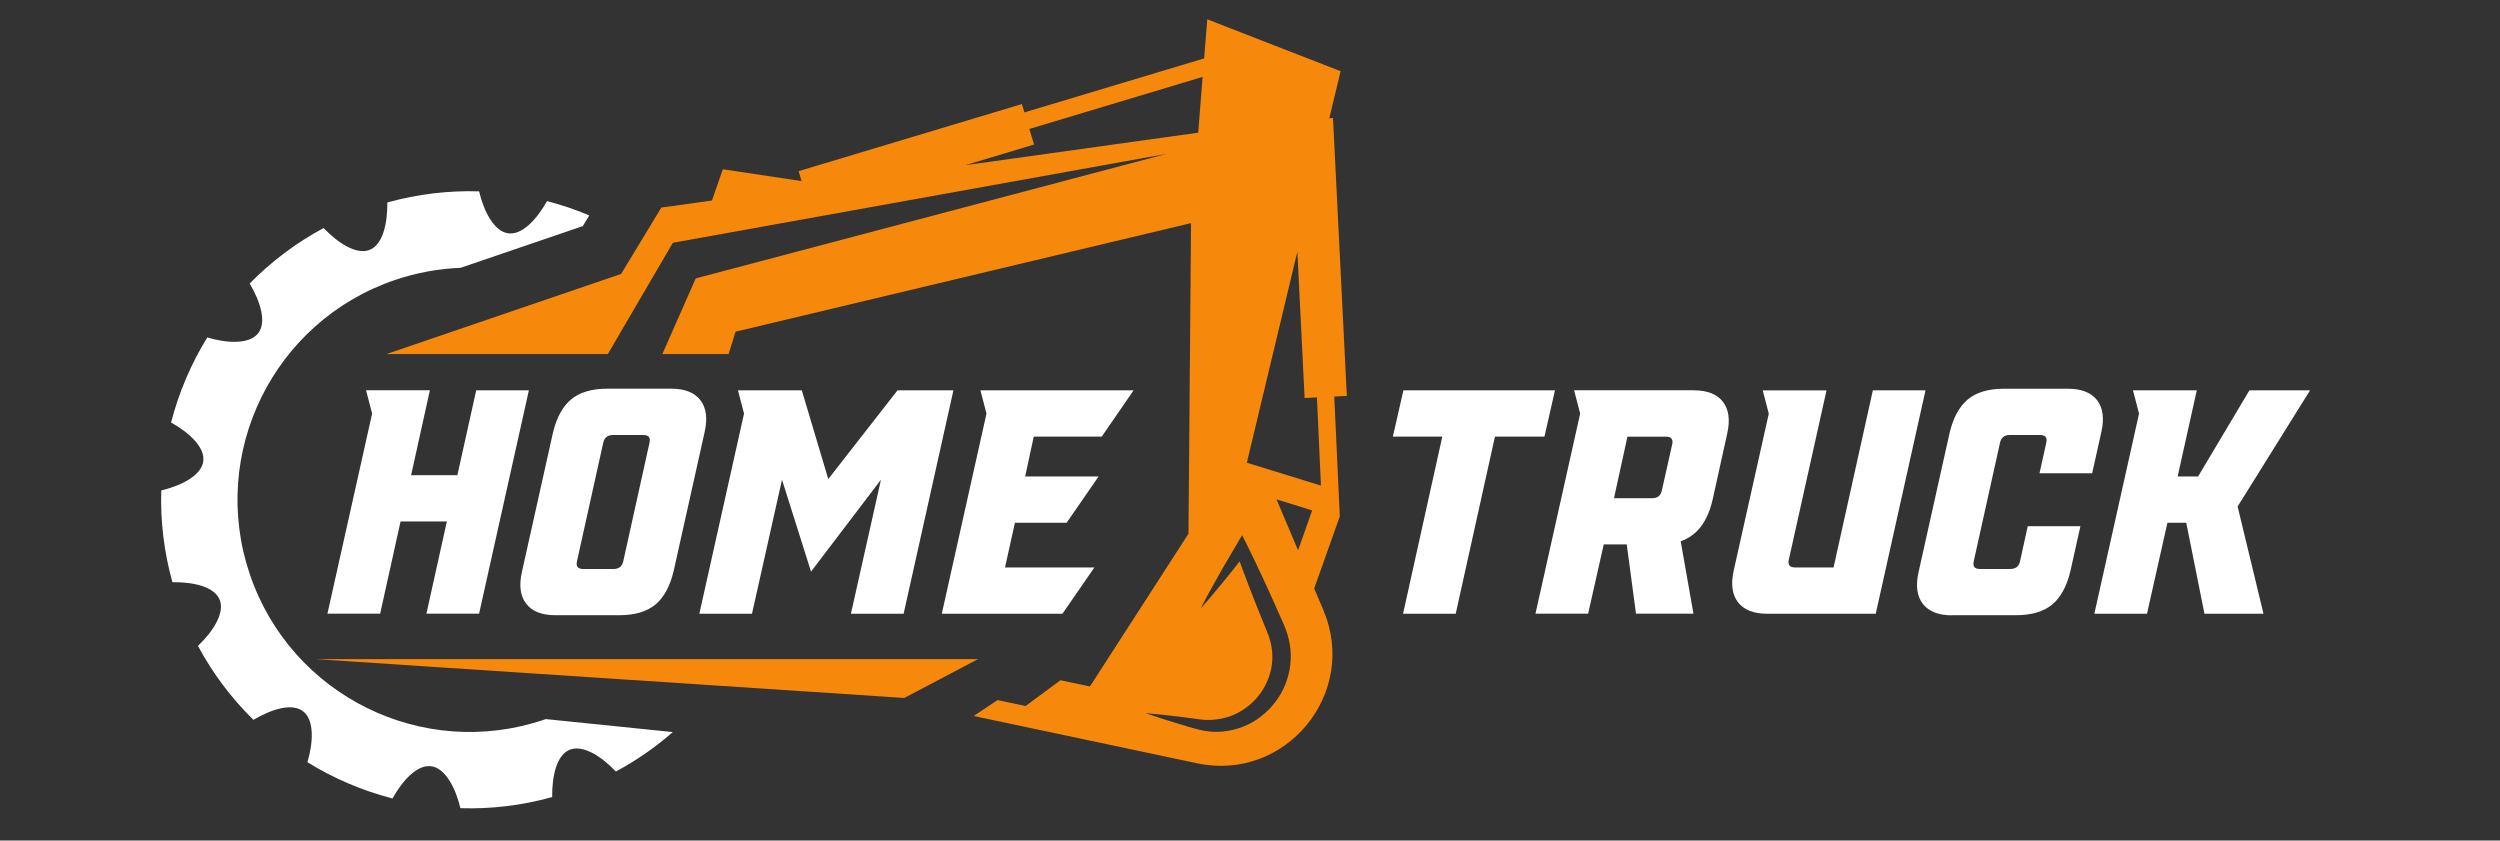
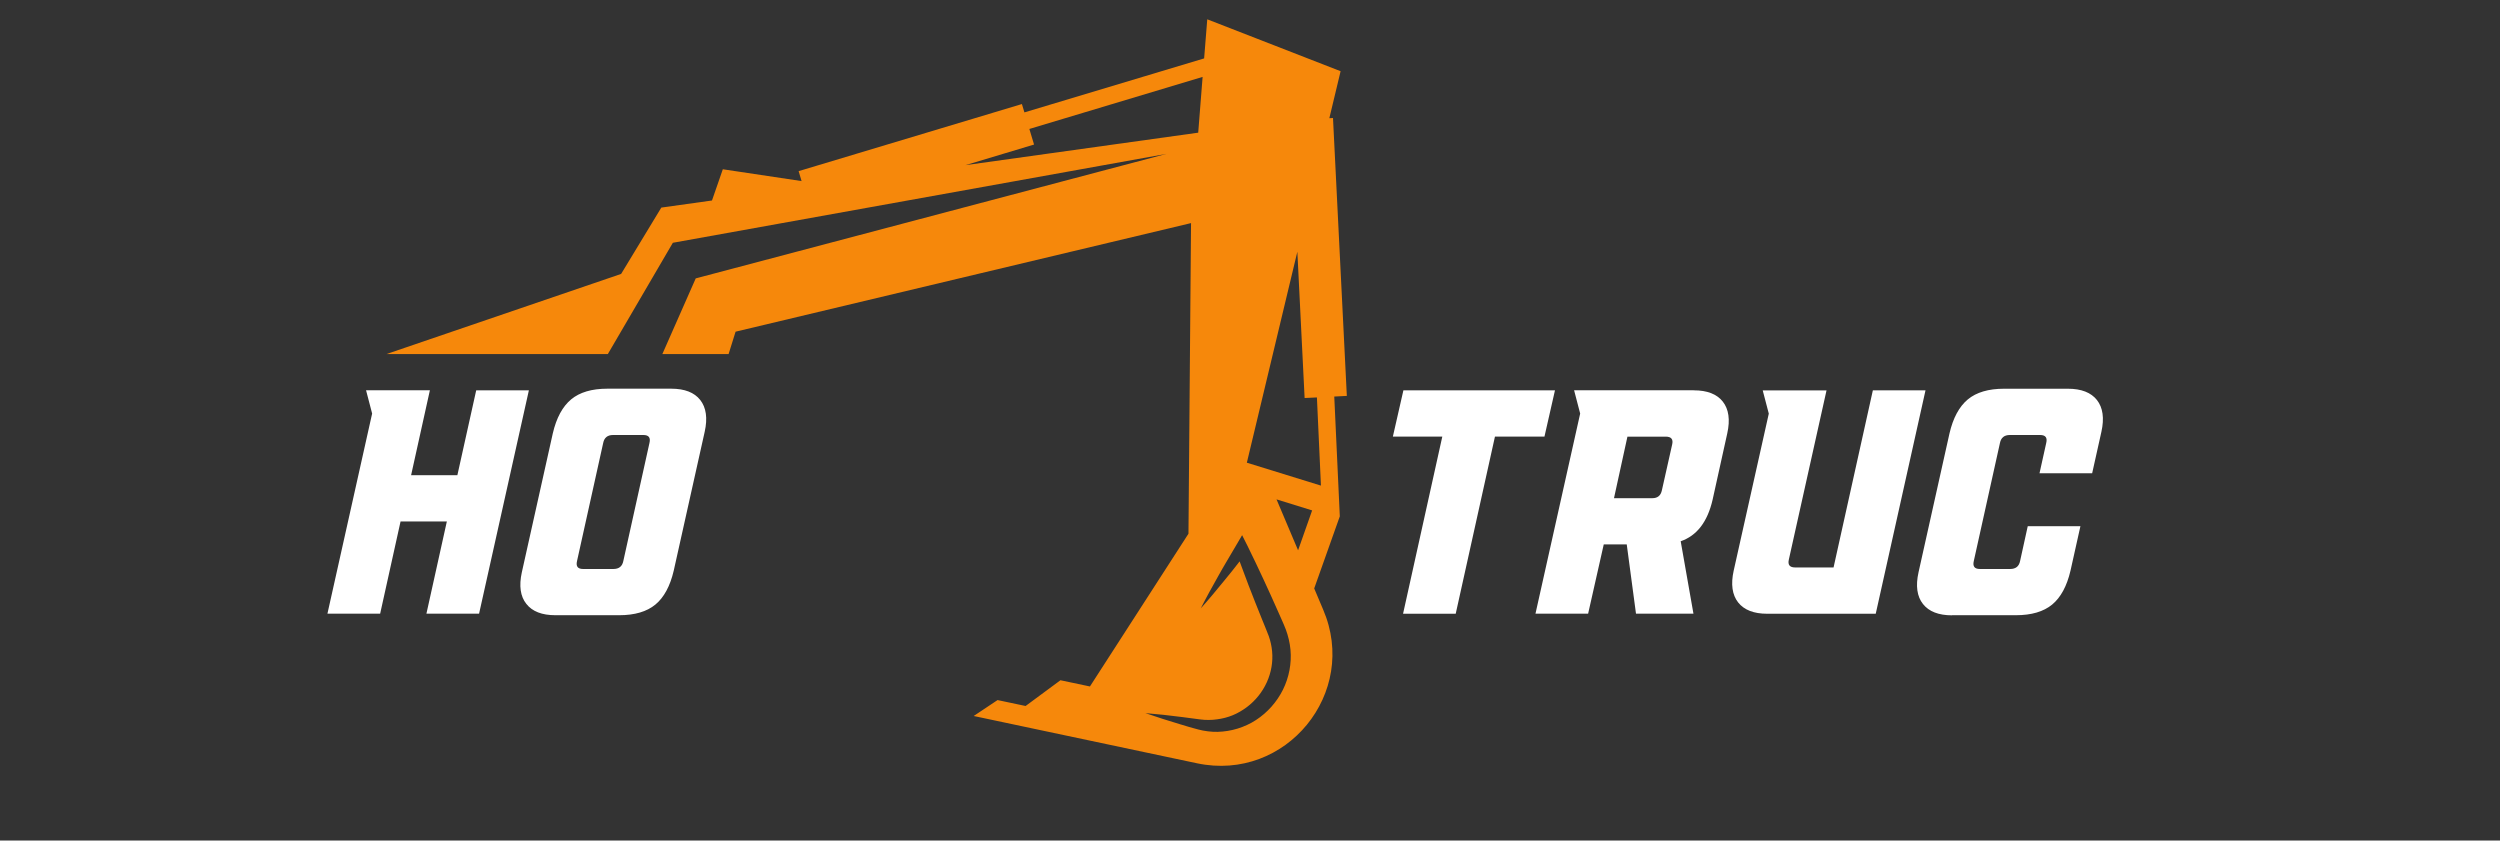
<svg xmlns="http://www.w3.org/2000/svg" width="116" height="39" viewBox="0 0 116 39" fill="none">
  <rect x="0" y="0" width="116" height="39" fill="#333333" stroke="none" />
-   <path d="M25.322 33.366C25.302 33.373 25.279 33.383 25.258 33.389C19.626 35.303 13.508 32.288 11.594 26.654C9.681 21.022 12.696 14.903 18.33 12.99C19.337 12.648 20.36 12.467 21.372 12.426L27.041 10.492L27.343 9.994C26.708 9.728 26.052 9.505 25.382 9.331C24.907 10.18 24.205 10.951 23.535 10.818C22.907 10.694 22.45 9.801 22.23 8.879C20.824 8.835 19.39 9.001 17.972 9.395C17.983 10.368 17.763 11.386 17.116 11.607C16.511 11.813 15.671 11.27 15.017 10.581C13.728 11.272 12.576 12.146 11.585 13.155C12.083 13.993 12.4 14.986 11.95 15.498C11.528 15.979 10.528 15.929 9.619 15.658C8.864 16.879 8.298 18.209 7.938 19.604C8.786 20.081 9.557 20.781 9.424 21.451C9.3 22.079 8.406 22.536 7.483 22.756C7.44 24.162 7.605 25.596 8 27.014C8.972 27 9.991 27.223 10.209 27.87C10.415 28.475 9.872 29.317 9.186 29.969C9.876 31.258 10.75 32.41 11.76 33.401C12.597 32.903 13.59 32.586 14.102 33.036C14.584 33.458 14.533 34.458 14.265 35.367C15.485 36.122 16.818 36.688 18.211 37.048C18.686 36.2 19.387 35.429 20.057 35.562C20.686 35.686 21.142 36.578 21.363 37.5C22.769 37.544 24.203 37.379 25.621 36.984C25.609 36.011 25.829 34.993 26.476 34.773C27.082 34.566 27.922 35.11 28.576 35.798C29.537 35.282 30.42 34.667 31.218 33.968L25.322 33.366Z" fill="white" />
  <path d="M22.096 18.111H24.54L22.229 28.475H19.786L20.734 24.195H18.586L17.639 28.475H15.193L17.267 19.189L16.985 18.108H19.947L19.075 22.05H21.222L22.096 18.111Z" fill="white" />
  <path d="M24.214 26.551L25.65 20.109C25.818 19.388 26.102 18.863 26.502 18.53C26.901 18.2 27.463 18.035 28.183 18.035H31.145C31.767 18.035 32.216 18.209 32.492 18.56C32.767 18.911 32.838 19.402 32.698 20.033L31.262 26.475C31.094 27.195 30.81 27.721 30.411 28.051C30.012 28.381 29.45 28.546 28.729 28.546H25.77C25.148 28.546 24.698 28.372 24.423 28.021C24.145 27.675 24.074 27.184 24.214 26.551ZM26.774 26.032C26.715 26.28 26.809 26.401 27.057 26.401H28.463C28.72 26.401 28.874 26.278 28.922 26.032L30.135 20.554C30.195 20.306 30.101 20.184 29.853 20.184H28.447C28.19 20.184 28.036 20.308 27.988 20.554L26.774 26.032Z" fill="white" />
-   <path d="M41.646 18.11H44.239L41.928 28.478H39.483L40.876 22.258L37.632 26.523L36.285 22.258L34.892 28.478H32.449L34.523 19.191L34.241 18.11H37.203L38.432 22.228L41.646 18.11Z" fill="white" />
-   <path d="M51.121 20.258H47.966L47.567 22.109H50.974L49.492 24.256H47.092L46.633 26.33H50.779L49.297 28.478H43.699L45.773 19.191L45.491 18.11H52.6L51.121 20.258Z" fill="white" />
  <path d="M64.629 20.258L65.118 18.11H72.151L71.663 20.258H69.366L67.545 28.478H65.102L66.923 20.258H64.629Z" fill="white" />
  <path d="M78.592 18.111C79.214 18.111 79.663 18.285 79.939 18.636C80.214 18.987 80.285 19.478 80.145 20.109L79.464 23.19C79.227 24.218 78.732 24.858 77.984 25.114L78.576 28.475H75.91L75.481 25.261H74.414L73.689 28.475H71.246L73.32 19.189L73.038 18.108H78.592V18.111ZM74.889 23.116H76.667C76.915 23.116 77.062 22.992 77.112 22.747L77.587 20.63C77.647 20.382 77.548 20.26 77.291 20.26H75.513L74.889 23.116Z" fill="white" />
  <path d="M86.901 18.11H89.344L87.034 28.478H81.998C81.377 28.478 80.927 28.303 80.649 27.952C80.374 27.601 80.303 27.11 80.443 26.479L82.072 19.193L81.79 18.113H84.751L83.003 25.961C82.944 26.209 83.042 26.33 83.299 26.33H85.077L86.901 18.11Z" fill="white" />
  <path d="M90.575 28.551C89.953 28.551 89.504 28.377 89.226 28.026C88.948 27.675 88.88 27.184 89.02 26.553L90.456 20.111C90.623 19.39 90.908 18.865 91.307 18.532C91.706 18.202 92.268 18.037 92.988 18.037H95.95C96.572 18.037 97.022 18.211 97.299 18.562C97.574 18.913 97.645 19.404 97.505 20.035L97.076 21.96H94.633L94.945 20.554C95.005 20.306 94.911 20.184 94.663 20.184H93.257C93 20.184 92.846 20.308 92.798 20.554L91.584 26.032C91.525 26.28 91.619 26.401 91.867 26.401H93.273C93.53 26.401 93.683 26.277 93.732 26.032L94.087 24.417H96.531L96.072 26.475C95.904 27.195 95.62 27.721 95.221 28.051C94.821 28.381 94.259 28.546 93.539 28.546H90.575V28.551Z" fill="white" />
-   <path d="M107.187 18.11L103.826 23.502L105.026 28.478H102.287L101.442 24.256H100.568L99.621 28.478H97.178L99.252 19.191L98.969 18.11H101.931L101.043 22.109H101.991L104.374 18.11H107.187Z" fill="white" />
-   <path d="M14.641 30.584L41.959 32.385L45.377 30.584H14.641Z" fill="#F6880B" />
  <path d="M61.91 18.4L62.493 18.37L61.851 5.475L61.681 5.486L62.204 3.304L56.017 0.896L55.872 2.71L47.533 5.215L47.416 4.828L37.056 7.941L37.193 8.402L33.539 7.854L33.036 9.303L30.685 9.632C30.685 9.632 29.942 10.861 28.82 12.71L17.93 16.429H28.203L31.22 11.265L54.131 7.138L32.282 12.917L30.733 16.429H33.807L34.131 15.39L55.264 10.352L55.145 24.764L50.573 31.852L49.205 31.563L47.588 32.758L46.287 32.483L45.179 33.222L55.544 35.417C59.667 36.291 63.06 32.151 61.392 28.28L60.979 27.303L62.167 23.958L61.91 18.4ZM44.798 7.663L47.98 6.707L47.762 5.984L55.801 3.568L55.597 6.156L44.798 7.663ZM59.527 32.006C59.242 32.577 58.806 33.066 58.276 33.41C58.013 33.584 57.724 33.713 57.423 33.807C57.122 33.899 56.813 33.949 56.503 33.958L56.271 33.954L56.042 33.933L55.808 33.896C55.732 33.883 55.668 33.864 55.597 33.848C55.306 33.775 55.046 33.692 54.771 33.61C54.227 33.449 53.686 33.275 53.147 33.089C53.716 33.135 54.28 33.197 54.844 33.27L55.679 33.38C55.748 33.387 55.824 33.399 55.888 33.401L56.076 33.405L56.271 33.399L56.464 33.378C56.719 33.346 56.969 33.282 57.203 33.185C57.437 33.089 57.655 32.958 57.856 32.809C58.258 32.506 58.577 32.107 58.781 31.655C58.985 31.205 59.072 30.71 59.026 30.224C59.004 29.98 58.951 29.739 58.868 29.508C58.827 29.398 58.772 29.265 58.719 29.131L58.559 28.739C58.345 28.214 58.139 27.689 57.934 27.159C57.831 26.895 57.735 26.629 57.636 26.363C57.597 26.257 57.558 26.154 57.519 26.048C57.288 26.346 57.054 26.645 56.81 26.936C56.634 27.154 56.455 27.372 56.271 27.588C56.09 27.803 55.907 28.017 55.716 28.228C55.845 27.975 55.975 27.725 56.111 27.477C56.244 27.23 56.381 26.984 56.521 26.739C56.794 26.245 57.088 25.768 57.37 25.282L57.634 24.832L57.886 25.332C58.013 25.585 58.132 25.842 58.256 26.096C58.38 26.351 58.501 26.606 58.618 26.865C58.857 27.379 59.091 27.895 59.318 28.411L59.49 28.799C59.547 28.927 59.602 29.053 59.662 29.209C59.772 29.508 59.848 29.822 59.878 30.143C59.937 30.779 59.811 31.435 59.527 32.006ZM60.231 25.534L59.231 23.171L60.883 23.683L60.231 25.534ZM61.288 22.531L57.854 21.469L60.197 11.68L60.534 18.468L61.105 18.441L61.291 22.52L61.288 22.531Z" fill="#F6880B" />
</svg>